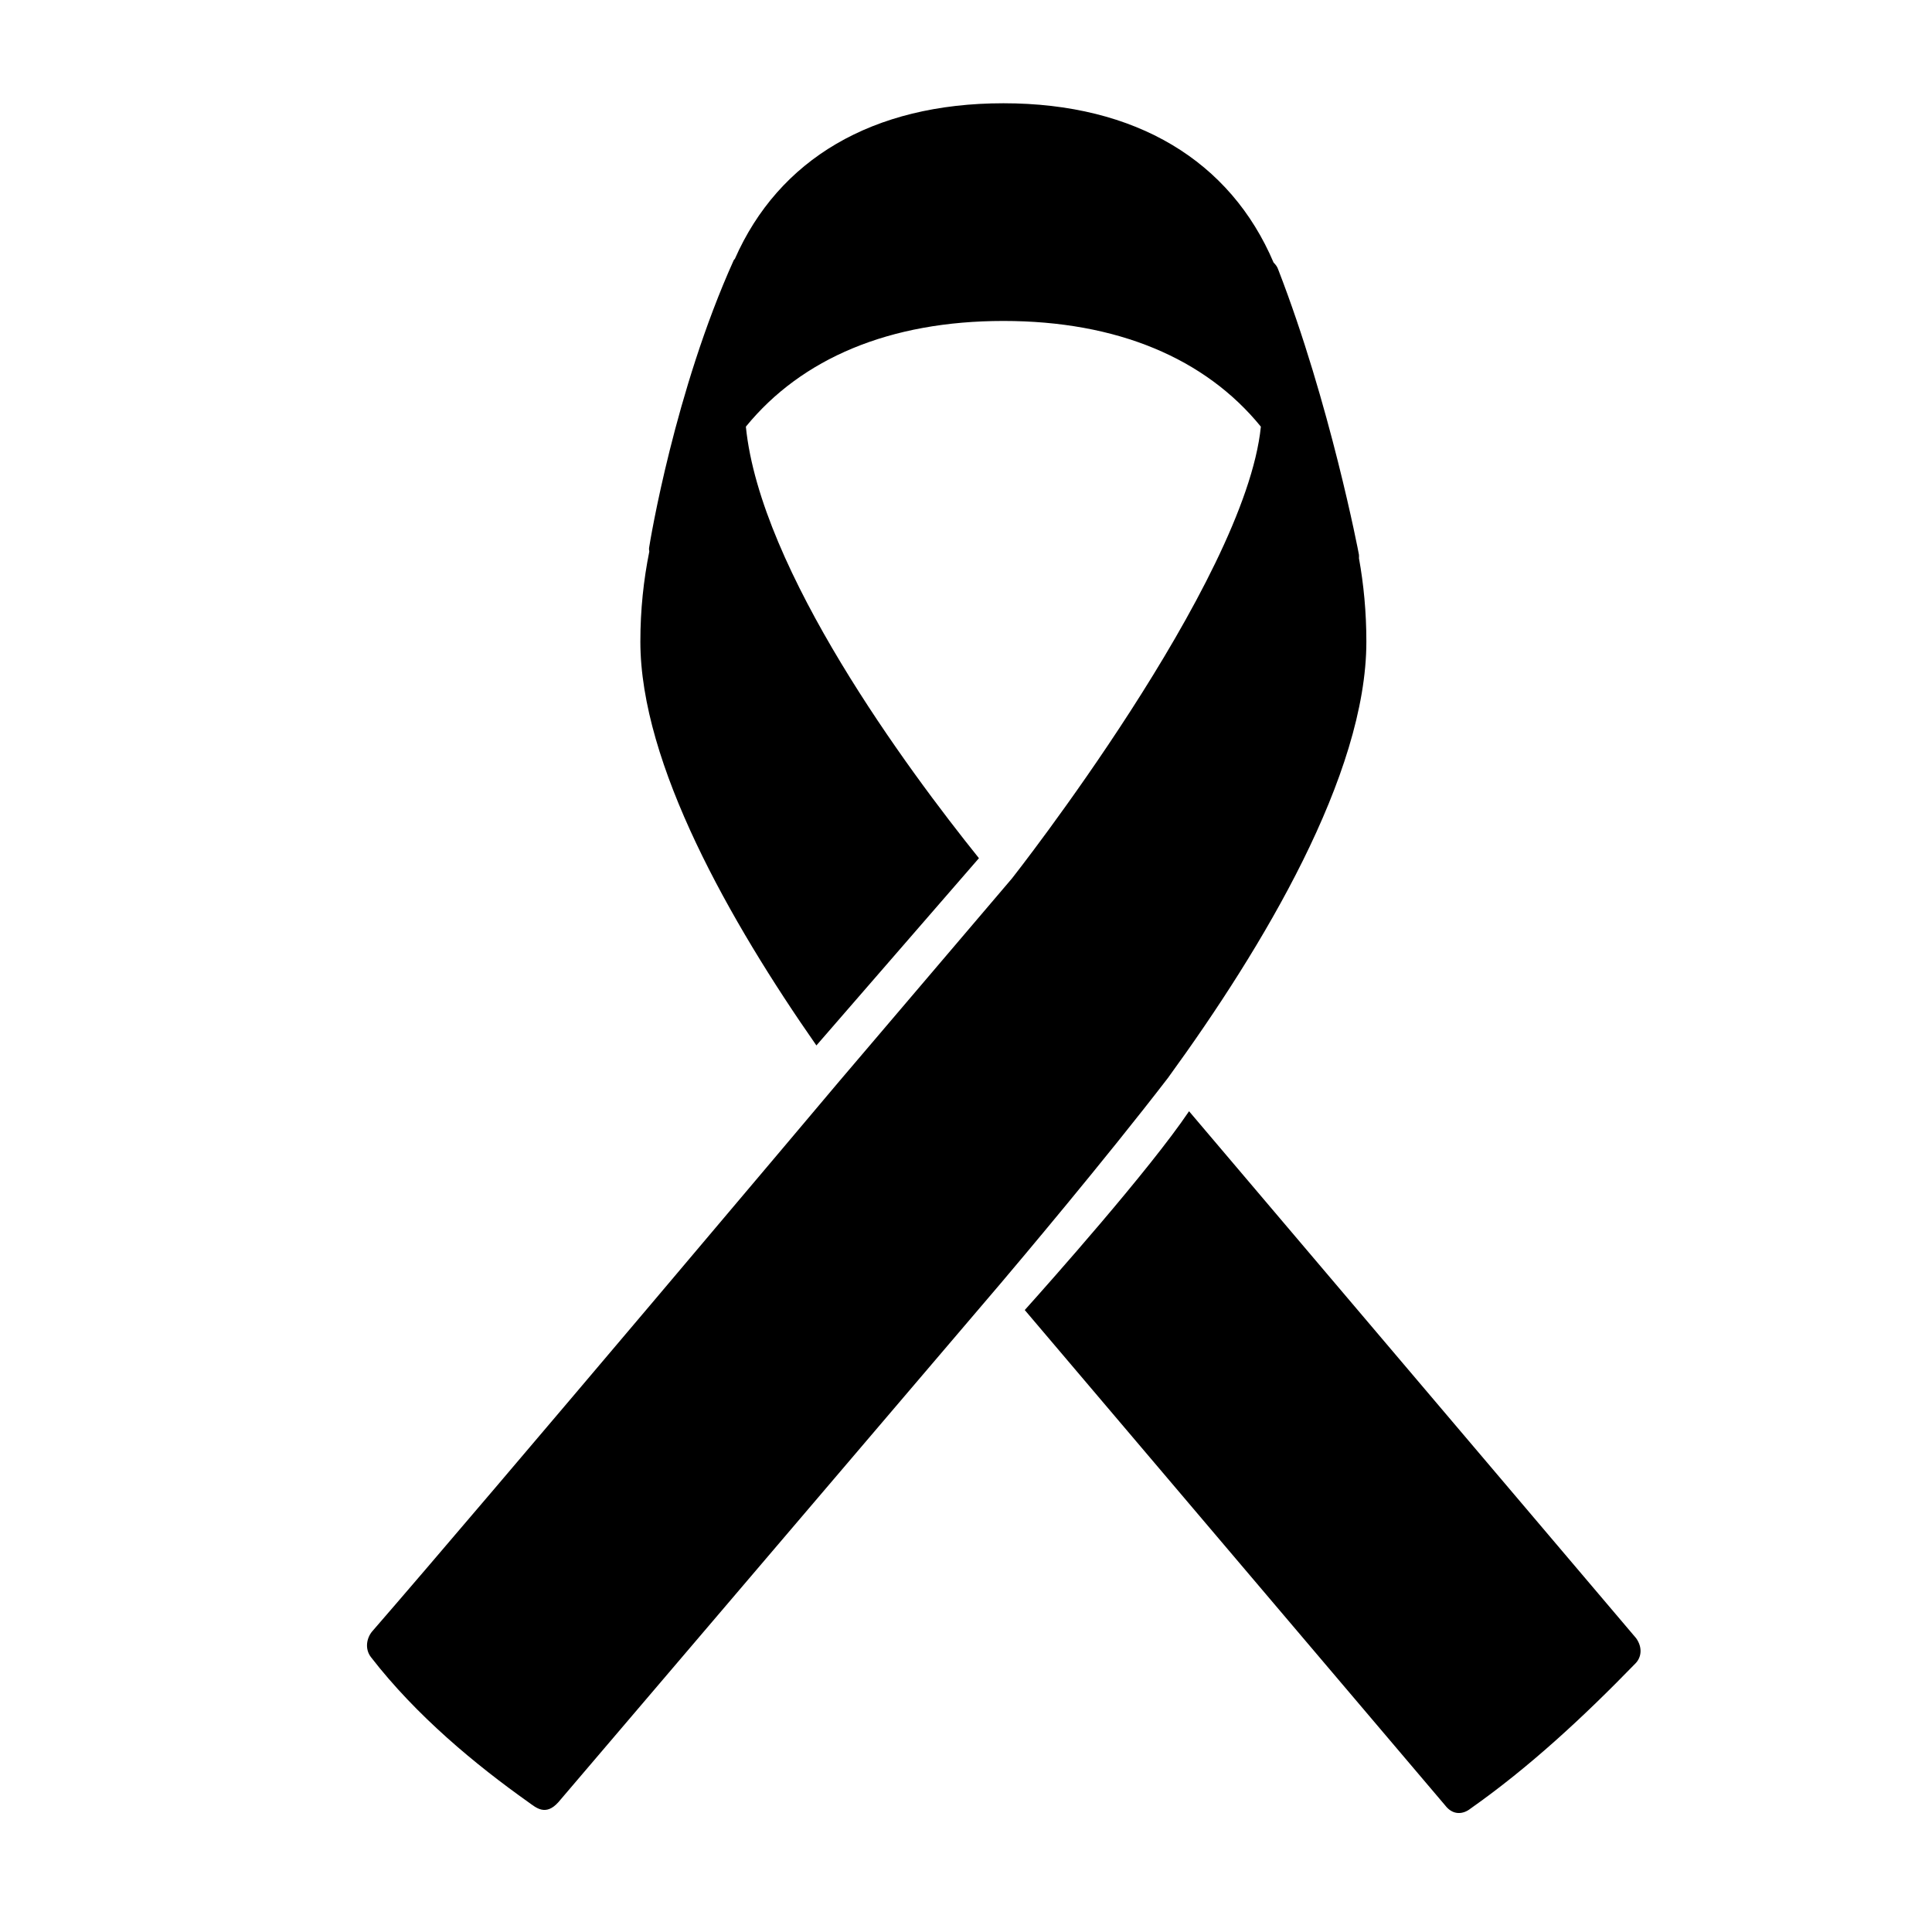
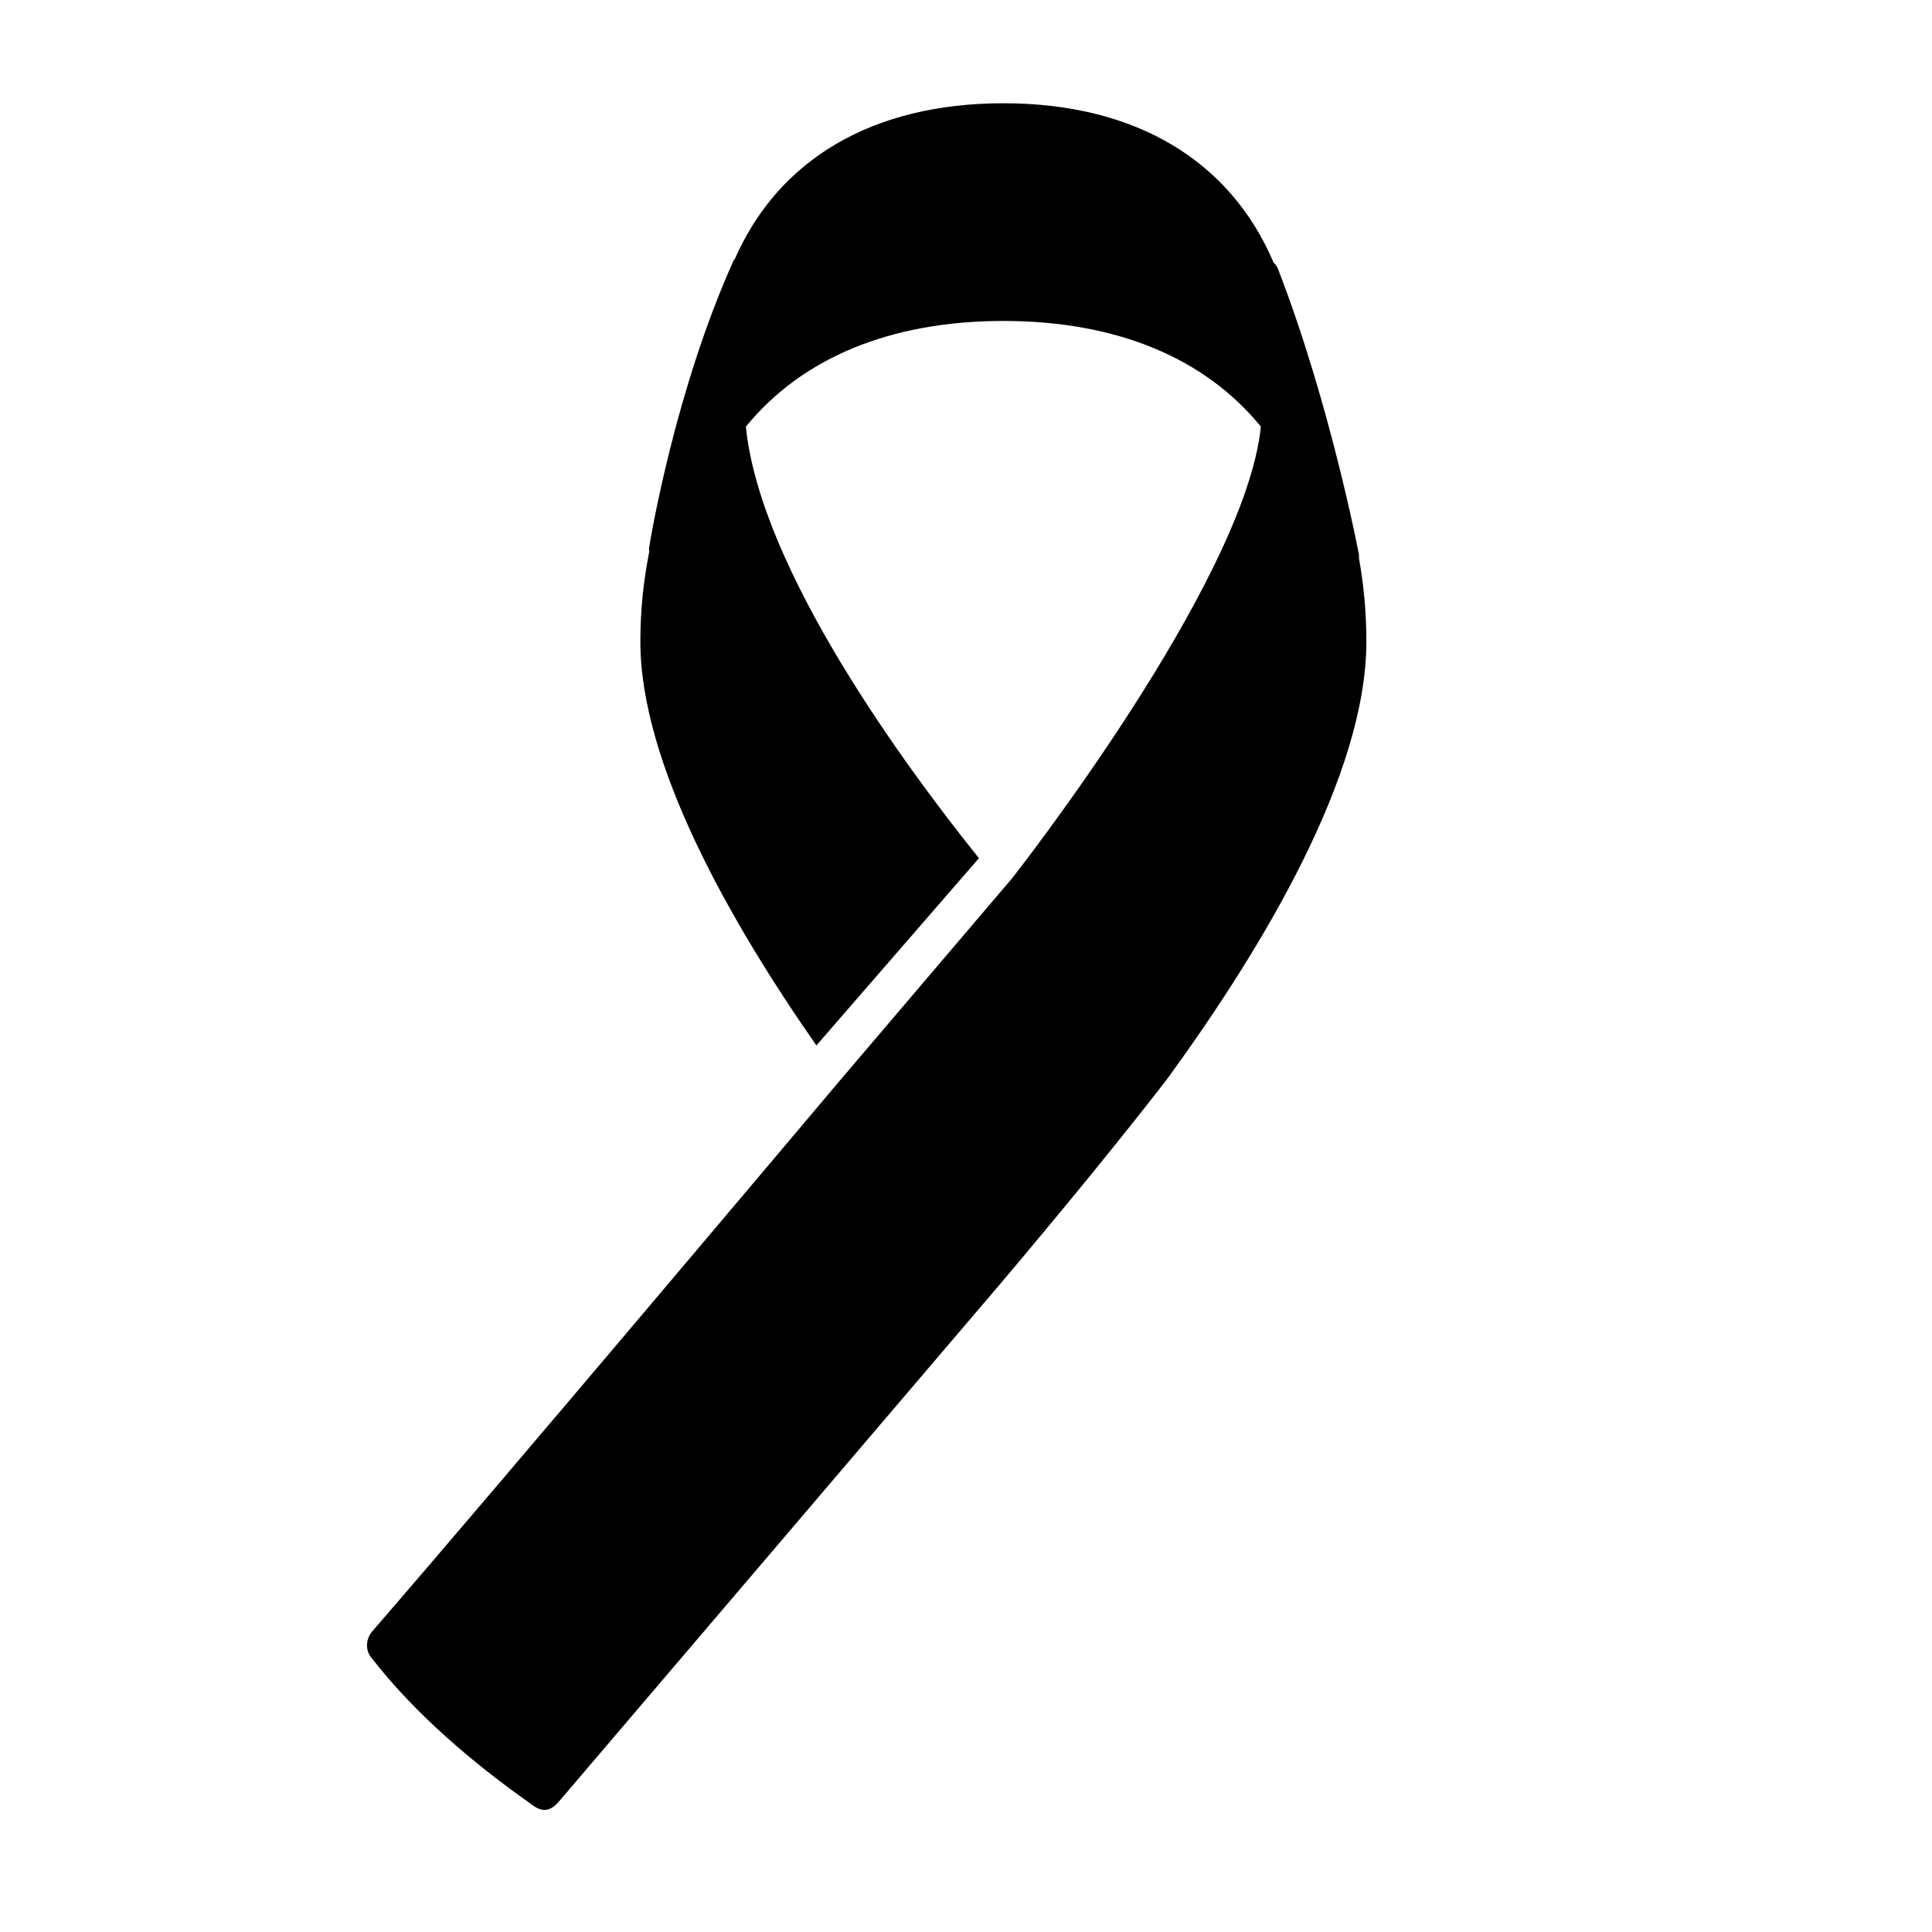
<svg xmlns="http://www.w3.org/2000/svg" fill="#000000" width="800px" height="800px" version="1.1" viewBox="144 144 512 512">
  <g>
    <path d="m453.7 429.41c24.969-34.352 52.402-80.043 52.402-115.37 0-7.809-0.707-15.164-1.965-22.117 0-0.301 0.051-0.605 0-0.906-0.051-0.402-7.656-40.152-21.41-75.621-0.25-0.754-0.707-1.309-1.211-1.812-11.438-26.902-36.426-42.219-71.59-42.219-34.762 0-59.602 14.914-71.188 41.262-0.102 0.102-0.25 0.203-0.301 0.352-15.617 34.613-22.168 74.465-22.418 76.176-0.051 0.352 0 0.707 0.051 1.008-1.512 7.508-2.367 15.418-2.367 23.879 0 32.395 23.832 74.312 46.652 107.01l43.074-49.625c-18.941-23.578-57.938-76.227-61.766-114.36 14.762-18.086 38.09-28.012 68.266-28.012 30.129 0 53.504 9.926 68.215 28.012-4.18 41.312-65.949 119.71-65.949 119.71s-43.176 50.734-45.898 53.906c0 0-92.297 109.55-123.61 145.59-1.492 1.715-2.109 4.641-0.379 6.887 12.043 15.566 27.77 28.531 41.777 38.473 1.961 1.391 4.484 3.738 7.856 0.004l117.18-137.45c4.406-5.203 27.609-32.676 44.586-54.766z" />
-     <path d="m577.59 578.14-118.48-139.65c-10.555 15.672-37.242 45.66-43.539 52.684l111.39 131.25c2.062 2.711 4.781 2.438 6.75 0.863 15.469-10.883 29.824-24.168 43.73-38.492 1.57-1.617 1.887-4.211 0.152-6.652z" />
  </g>
</svg>